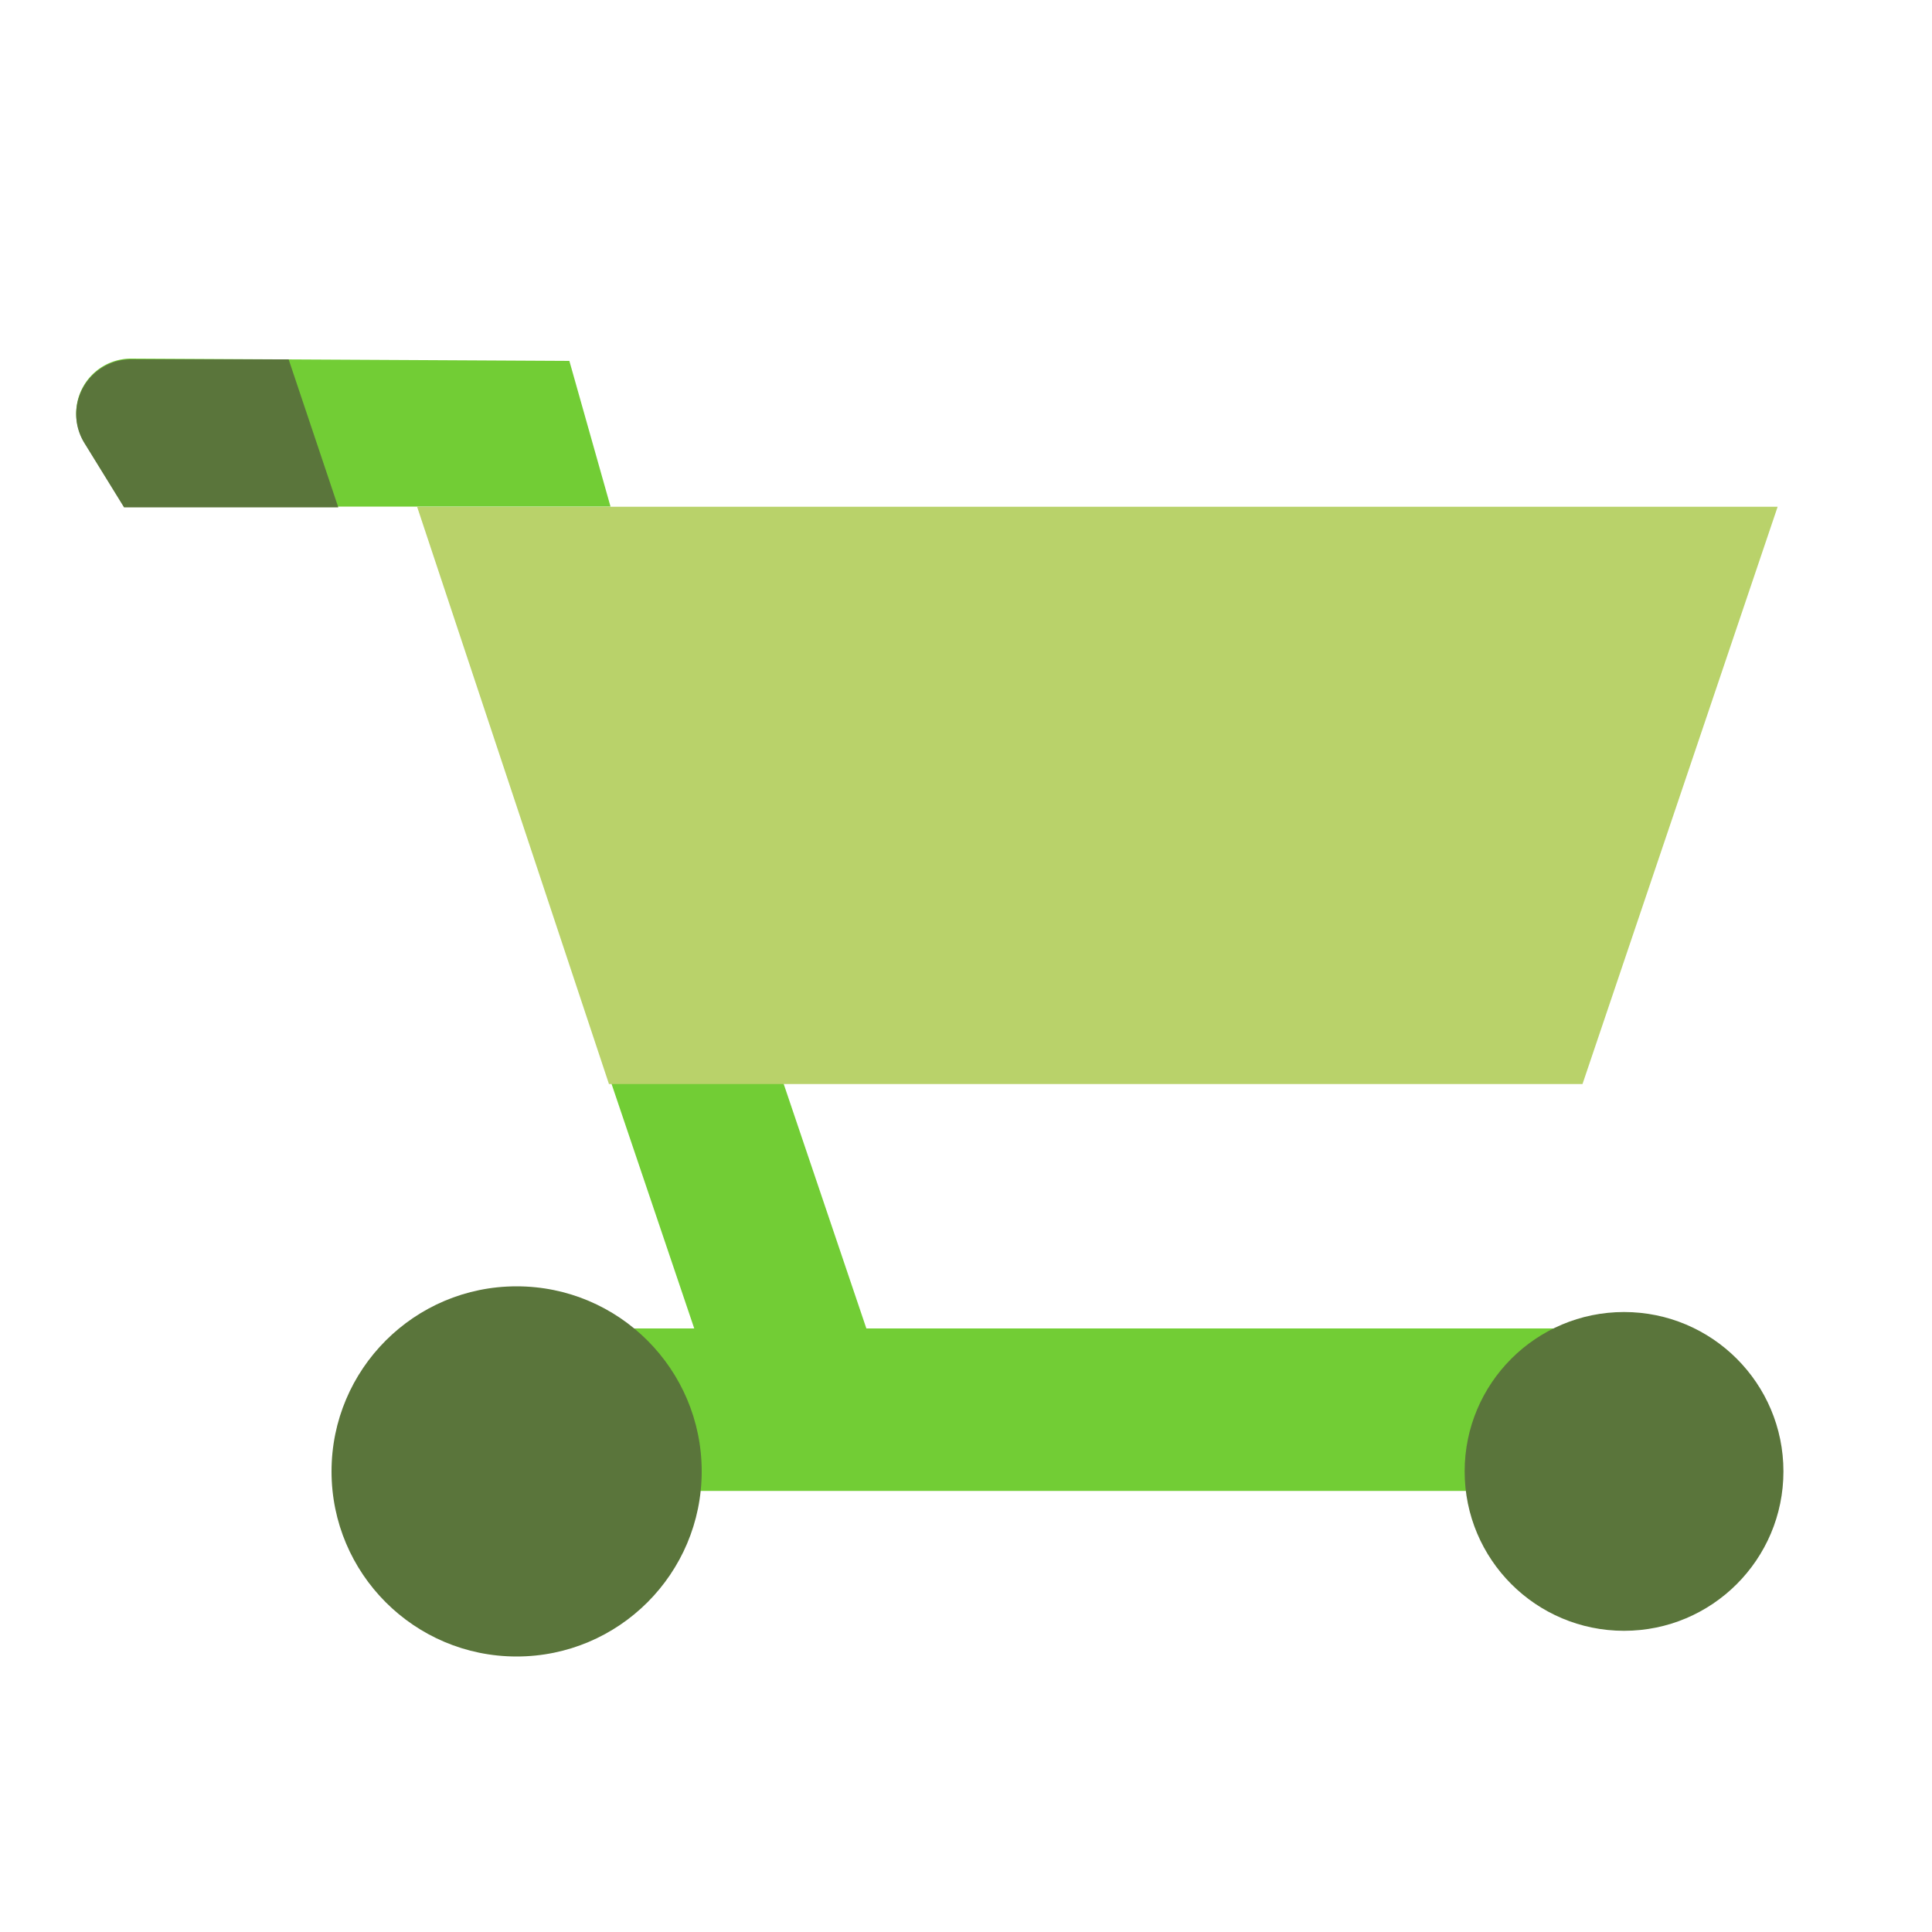
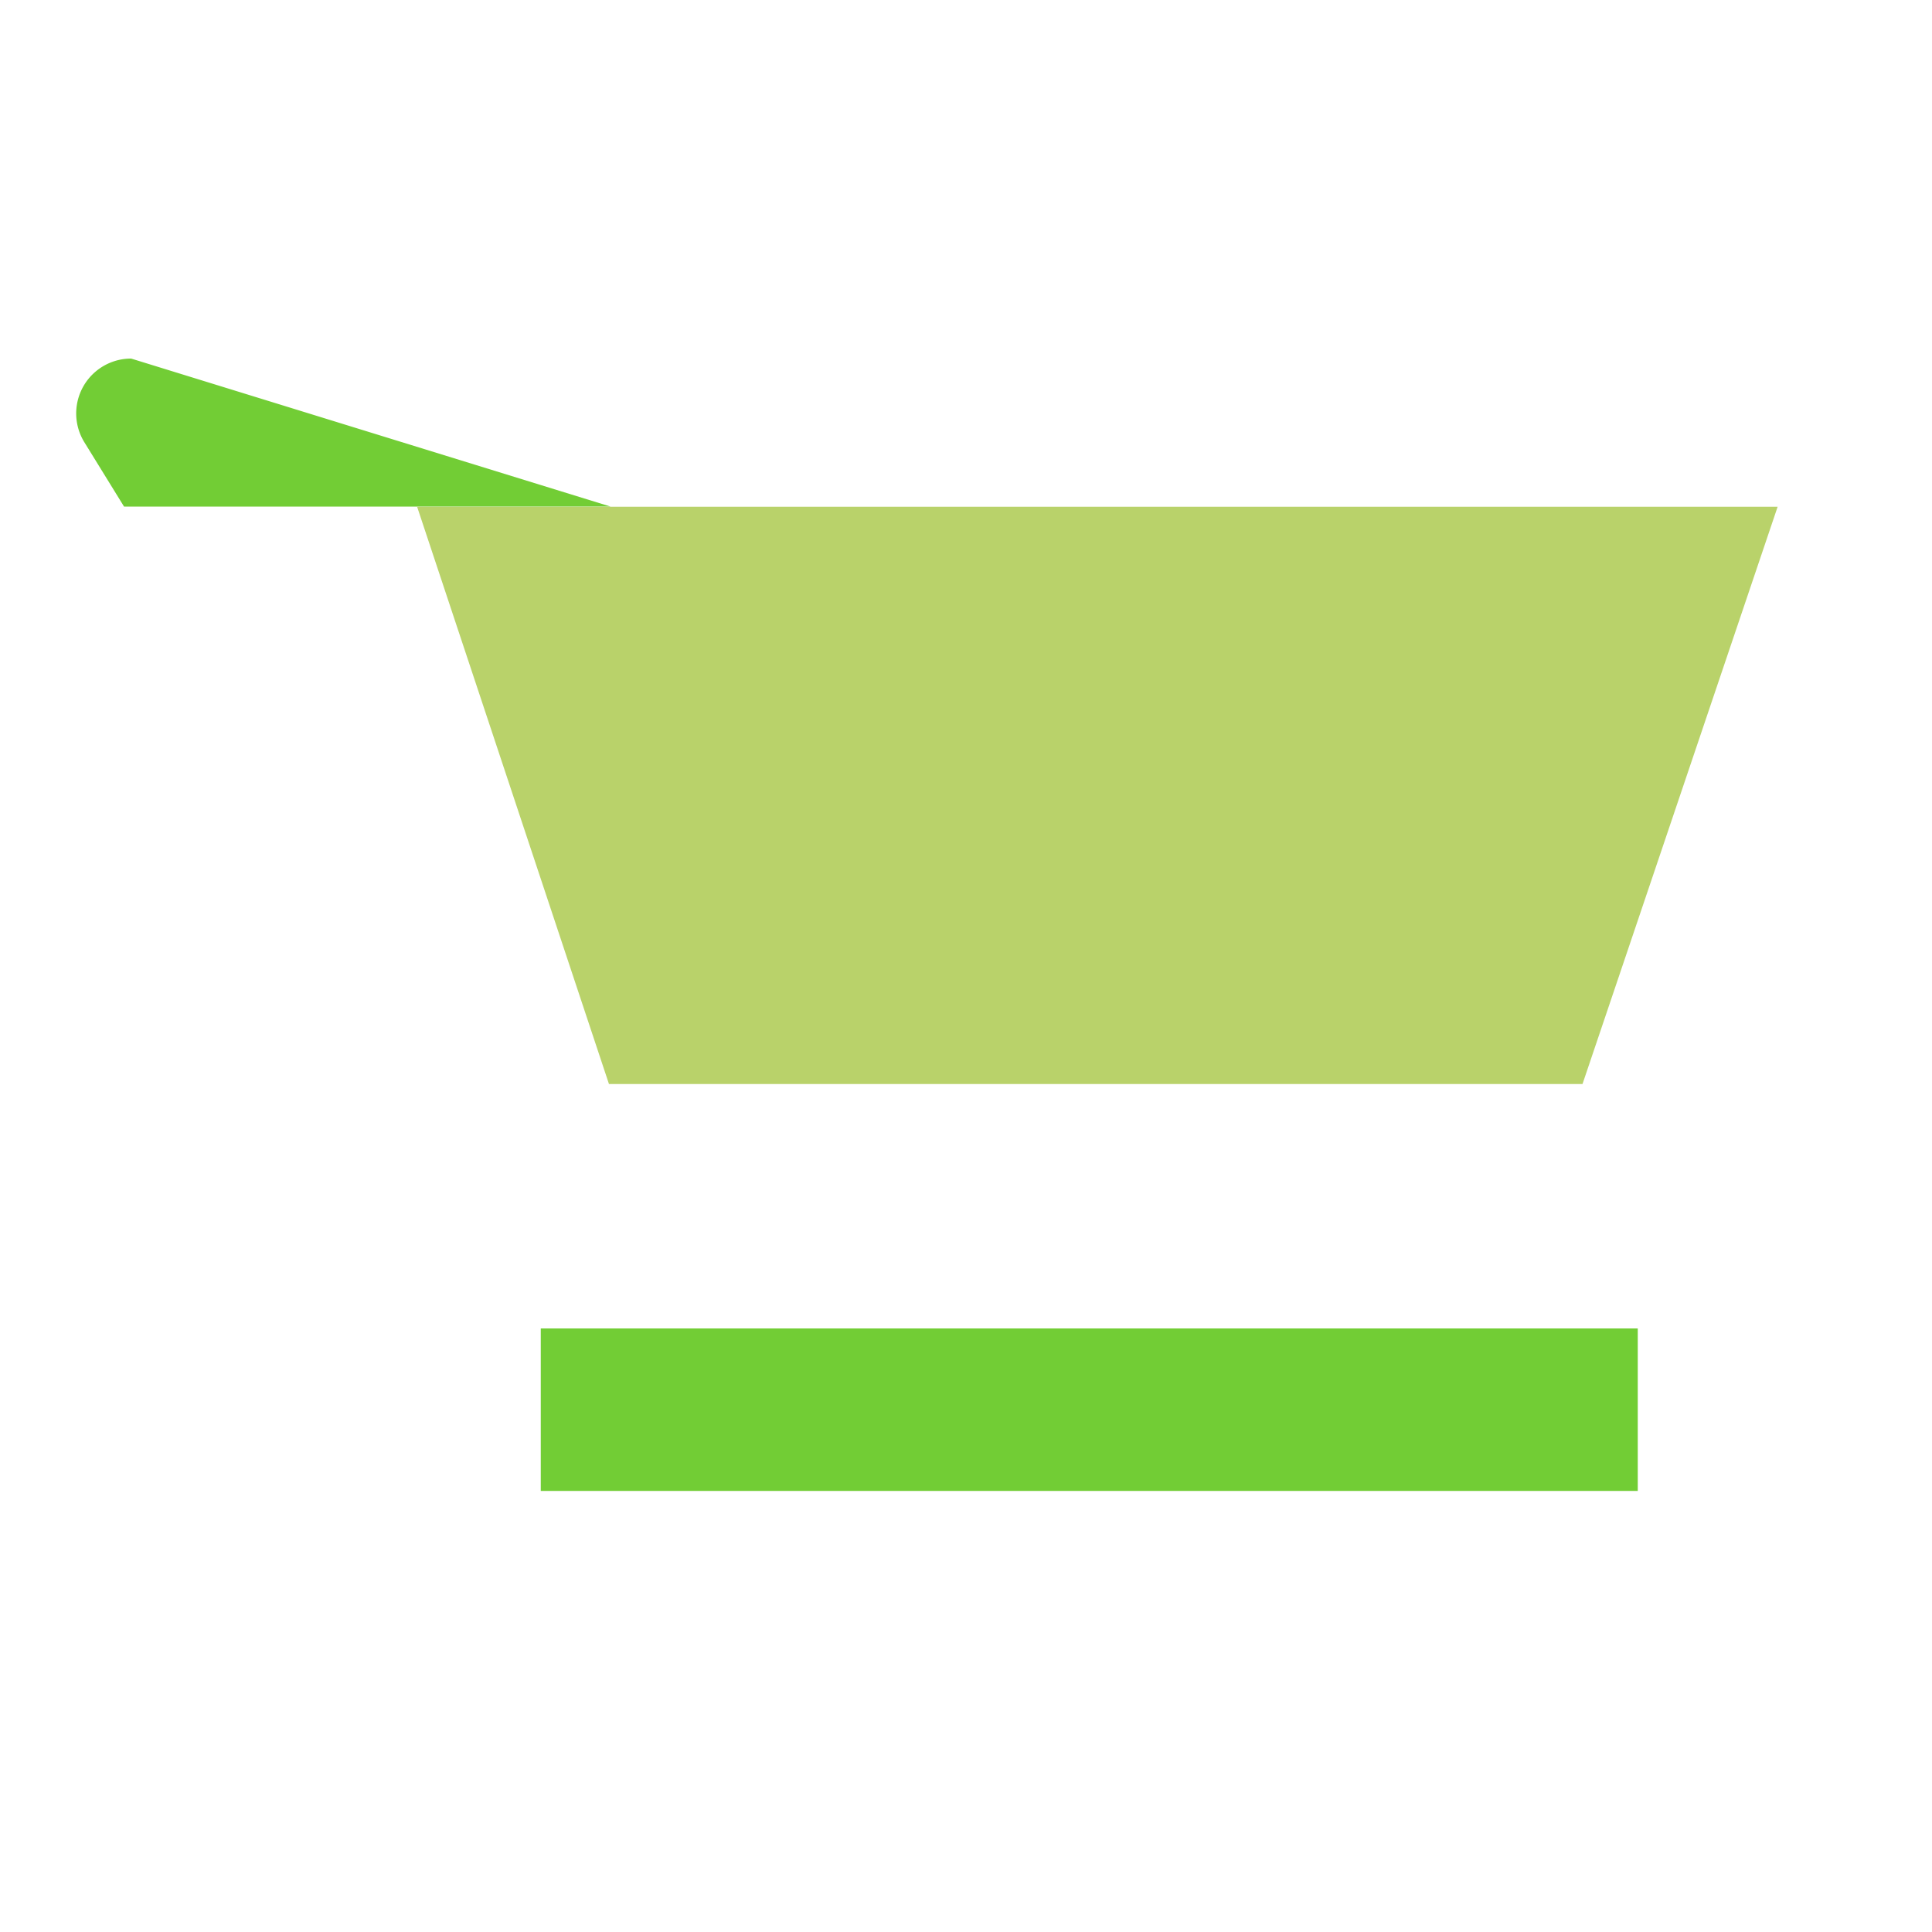
<svg xmlns="http://www.w3.org/2000/svg" id="Layer_1" data-name="Layer 1" viewBox="0 0 100 100">
  <defs>
    <style>.cls-1{fill:#72cd35;}.cls-2{fill:#5a753b;}.cls-3{fill:#b9d26a;}</style>
  </defs>
-   <path class="cls-1" d="M31.6,26.22H6.42L4.36,22.88a2.84,2.84,0,0,1,2.43-4.32l22.68.12Z" />
+   <path class="cls-1" d="M31.6,26.22H6.42L4.36,22.88a2.84,2.84,0,0,1,2.43-4.32Z" />
  <rect class="cls-1" x="27.99" y="68.76" width="56.78" height="8.41" />
-   <rect class="cls-1" x="24.6" y="56.14" width="25.91" height="8.44" transform="translate(82.7 5.45) rotate(71.32)" />
-   <path class="cls-2" d="M14.94,18.6l-8.15,0a2.84,2.84,0,0,0-2.43,4.32l2.06,3.34H17.51Z" />
  <polygon class="cls-3" points="81.91 56.11 92.01 26.23 21.59 26.23 31.52 56.11 81.91 56.11" />
-   <circle class="cls-2" cx="26.74" cy="76.16" r="9.58" />
-   <circle class="cls-2" cx="84.06" cy="76.16" r="8.25" />
</svg>